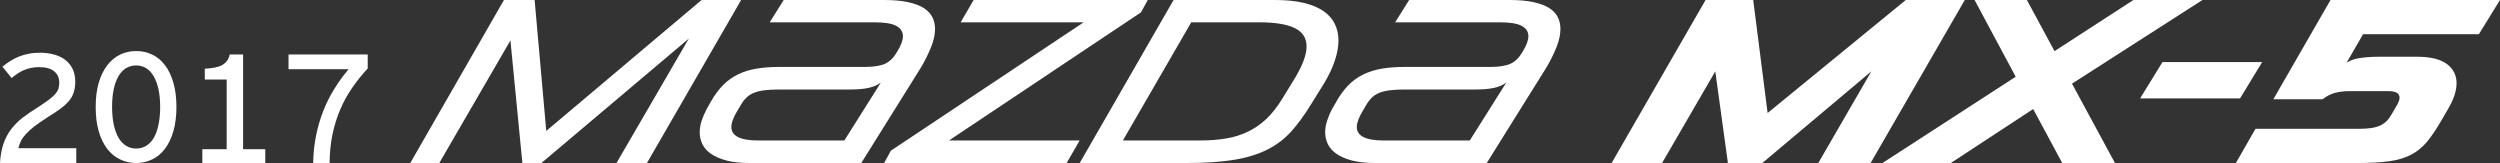
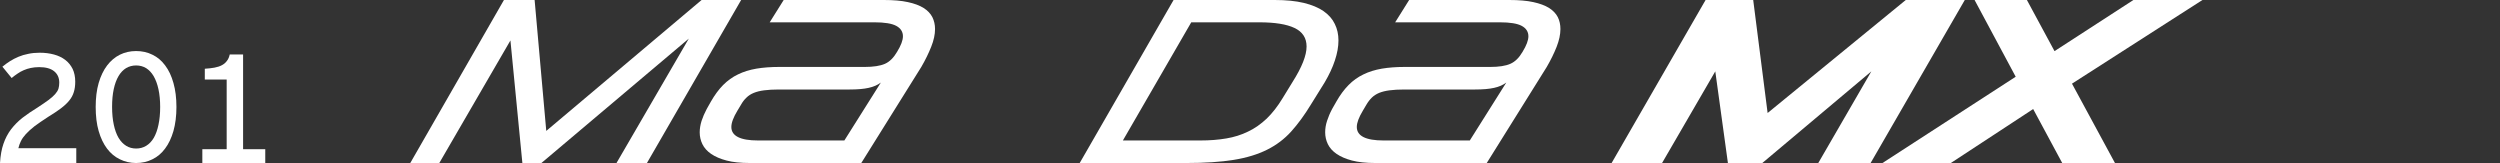
<svg xmlns="http://www.w3.org/2000/svg" version="1.1" id="レイヤー_1" x="0px" y="0px" width="506.123px" height="33.002px" viewBox="-2.753 0 506.123 33.002" enable-background="new -2.753 0 506.123 33.002" xml:space="preserve">
  <rect x="-2.753" y="0" width="506.123" height="33.002" fill="#333333" stroke="none" />
  <g>
    <g>
-       <path fill="#FFFFFF" d="M503.37,0l-4.272,6.92h-23.451l-3.339,5.788c0.286-0.182,0.618-0.363,0.979-0.515    c0.379-0.166,0.831-0.287,1.346-0.377c0.528-0.091,1.148-0.181,1.889-0.241c0.741-0.061,1.604-0.091,2.613-0.091h7.343    c2.749,0,4.805,0.483,6.119,1.465c1.313,0.967,1.98,2.267,1.98,3.899c0,1.542-0.573,3.264-1.707,5.184l-1.589,2.737    c-0.979,1.661-1.92,3.021-2.822,4.094c-0.923,1.056-1.981,1.902-3.188,2.507c-1.209,0.618-2.645,1.041-4.32,1.271    c-1.675,0.239-3.793,0.36-6.329,0.36h-24.72l3.958-6.92h20.943c0.966,0,1.811-0.058,2.522-0.162    c0.709-0.107,1.314-0.287,1.813-0.515c0.495-0.241,0.934-0.545,1.297-0.911c0.347-0.347,0.679-0.785,0.951-1.285l1.178-2.023    c0.318-0.575,0.47-1.041,0.47-1.42c0-0.876-0.737-1.314-2.249-1.314h-7.77c-1.225,0-2.281,0.121-3.157,0.379    c-0.877,0.256-1.675,0.68-2.404,1.269h-9.972l11.571-20.093h34.315L503.37,0L503.37,0z" />
-       <polygon fill="#FFFFFF" points="455.219,12.571 450.745,19.918 430.514,19.918 435.031,12.571   " />
      <polygon fill="#FFFFFF" points="443.13,0 416.719,16.938 425.419,33 414.739,33 408.86,22.075 392.195,33 378.354,33     405.324,15.534 396.998,0 407.592,0 413.182,10.351 429.154,0   " />
      <polygon fill="#FFFFFF" points="395.017,0 376.555,31.958 375.95,33 365.357,33 376.102,14.447 354.027,33 347.061,33     344.506,14.447 333.733,33 323.519,33 342.541,0 352.182,0 355.1,22.877 383.068,0   " />
      <path fill="#FFFFFF" d="M299.72,17.788c-0.982,0.223-2.281,0.332-3.884,0.332h-14.31c-1.161,0-2.146,0.061-2.961,0.166    c-0.815,0.102-1.512,0.282-2.101,0.514c-0.576,0.242-1.072,0.559-1.481,0.951c-0.406,0.394-0.784,0.875-1.133,1.479l-0.695,1.178    c-0.814,1.346-1.223,2.448-1.223,3.297c0,1.813,1.795,2.733,5.409,2.733h17.467l7.388-11.725    C301.532,17.211,300.718,17.573,299.72,17.788z M298.905,13.553c1.782,0,3.157-0.211,4.109-0.634    c0.97-0.423,1.785-1.239,2.479-2.433c0.785-1.285,1.177-2.327,1.177-3.143c0-0.907-0.453-1.617-1.345-2.101    c-0.892-0.483-2.373-0.725-4.458-0.725h-21.168L282.526,0h20.277c1.918,0,3.535,0.136,4.851,0.423    c1.314,0.287,2.388,0.68,3.203,1.193c0.816,0.514,1.404,1.148,1.769,1.858c0.362,0.726,0.527,1.526,0.527,2.403    c0,1.103-0.257,2.297-0.771,3.612c-0.514,1.299-1.18,2.659-1.995,4.063L298.24,33h-22.589c-1.858,0-3.418-0.164-4.687-0.5    c-1.271-0.332-2.311-0.785-3.125-1.344c-0.816-0.561-1.408-1.225-1.771-1.98c-0.358-0.739-0.541-1.557-0.541-2.387    c0-0.756,0.121-1.529,0.378-2.313c0.258-0.784,0.589-1.586,1.026-2.404l0.862-1.51c0.74-1.314,1.571-2.432,2.463-3.338    c0.891-0.908,1.903-1.633,3.021-2.162c1.102-0.544,2.343-0.921,3.718-1.163c1.36-0.227,2.9-0.348,4.623-0.348L298.905,13.553    L298.905,13.553z" />
      <path fill="#FFFFFF" d="M240.292,28.438c1.889,0,3.627-0.137,5.213-0.41c1.571-0.257,3.051-0.723,4.412-1.391    c1.375-0.65,2.629-1.543,3.777-2.629c1.134-1.102,2.222-2.479,3.219-4.137l2.023-3.296c1.874-2.961,2.826-5.348,2.826-7.162    c0-1.723-0.816-2.977-2.434-3.747c-1.614-0.771-3.988-1.148-7.133-1.148h-13.779l-13.841,23.919L240.292,28.438L240.292,28.438z     M234.837,0h20.477c2.296,0,4.259,0.196,5.892,0.589c1.616,0.393,2.962,0.952,3.99,1.663c1.041,0.724,1.797,1.586,2.281,2.598    c0.499,0.998,0.741,2.115,0.741,3.339c0,1.254-0.242,2.599-0.713,4.02c-0.468,1.436-1.163,2.916-2.07,4.458l-2.78,4.472    c-1.313,2.162-2.657,3.988-4.02,5.5c-1.372,1.512-2.989,2.736-4.878,3.676c-1.874,0.936-4.126,1.631-6.754,2.053    c-2.615,0.422-5.833,0.635-9.625,0.635h-21.547l1.979-3.432l14.31-24.856L234.837,0z" />
-       <polygon fill="#FFFFFF" points="229.609,0 228.25,2.493 189.371,28.438 215.828,28.438 213.186,33 176.241,33 177.6,30.506     216.63,4.518 191.729,4.518 194.357,0   " />
      <path fill="#FFFFFF" d="M173.098,17.788c-0.981,0.223-2.281,0.332-3.87,0.332h-14.322c-1.147,0-2.146,0.061-2.961,0.166    c-0.815,0.102-1.511,0.282-2.085,0.514c-0.592,0.242-1.091,0.559-1.481,0.951c-0.423,0.394-0.801,0.875-1.133,1.479l-0.71,1.178    c-0.816,1.346-1.227,2.448-1.227,3.297c0,1.813,1.799,2.733,5.409,2.733h17.47l7.389-11.725    C174.911,17.211,174.095,17.573,173.098,17.788z M172.282,13.553c1.782,0,3.157-0.211,4.122-0.634    c0.952-0.423,1.769-1.239,2.463-2.433c0.787-1.285,1.179-2.327,1.179-3.143c0-0.907-0.453-1.617-1.344-2.101    c-0.892-0.483-2.373-0.725-4.443-0.725h-21.184L155.903,0h20.292c1.903,0,3.521,0.136,4.835,0.423    c1.33,0.287,2.388,0.68,3.204,1.193c0.816,0.514,1.404,1.148,1.769,1.858c0.359,0.726,0.542,1.526,0.542,2.403    c0,1.103-0.257,2.297-0.785,3.612c-0.513,1.299-1.179,2.659-1.995,4.063L171.615,33h-22.591c-1.855,0-3.415-0.164-4.684-0.5    c-1.27-0.332-2.313-0.785-3.128-1.344c-0.816-0.561-1.405-1.225-1.769-1.98c-0.362-0.739-0.542-1.557-0.542-2.387    c0-0.756,0.137-1.529,0.378-2.313c0.258-0.786,0.603-1.586,1.04-2.404l0.85-1.51c0.755-1.314,1.571-2.432,2.463-3.338    c0.906-0.908,1.903-1.633,3.021-2.162c1.102-0.544,2.343-0.921,3.718-1.163c1.356-0.227,2.9-0.348,4.636-0.348L172.282,13.553    L172.282,13.553z" />
      <polygon fill="#FFFFFF" points="107.837,26.502 139.282,0 147.29,0 128.221,33 122.056,33 136.698,7.812 106.856,33 103.001,33     100.584,8.189 86.184,33 80.307,33 99.27,0 105.48,0   " />
    </g>
    <g>
-       <path fill="#FFFFFF" d="M68.505,17.831c-0.935,1.375-1.75,2.842-2.402,4.396c-0.663,1.558-1.176,3.235-1.554,5.004    c-0.363,1.784-0.561,3.704-0.574,5.771H60.65c0.03-1.931,0.226-3.76,0.574-5.5c0.345-1.738,0.831-3.398,1.437-4.972    c0.616-1.571,1.357-3.067,2.233-4.473c0.862-1.421,1.843-2.765,2.933-4.049H55.661V11.03h16.031v2.826    C70.515,15.125,69.458,16.455,68.505,17.831z" />
      <path fill="#FFFFFF" d="M46.46,11.03v19.175h4.49V33H38.21v-2.795h4.927V16.107h-4.428v-2.191    c0.741-0.045,1.408-0.121,1.981-0.227c0.574-0.105,1.073-0.272,1.493-0.499c0.423-0.227,0.755-0.513,1.012-0.876    c0.274-0.347,0.456-0.786,0.56-1.284H46.46z" />
      <path fill="#FFFFFF" d="M29.673,21.652c0-1.356-0.121-2.549-0.348-3.596c-0.225-1.043-0.56-1.919-0.967-2.629    c-0.424-0.725-0.937-1.254-1.525-1.632c-0.605-0.362-1.272-0.544-2.027-0.544c-0.756,0-1.433,0.182-2.04,0.544    c-0.589,0.363-1.101,0.891-1.525,1.617c-0.424,0.71-0.741,1.586-0.97,2.644c-0.224,1.041-0.332,2.235-0.332,3.596    c0,1.361,0.121,2.569,0.349,3.615c0.224,1.039,0.542,1.931,0.967,2.646c0.423,0.709,0.937,1.234,1.542,1.612    c0.59,0.363,1.271,0.545,2.008,0.545c0.755,0,1.421-0.182,2.027-0.545c0.602-0.362,1.114-0.892,1.541-1.603    c0.41-0.711,0.74-1.604,0.952-2.645C29.552,24.236,29.673,23.028,29.673,21.652z M32.362,16.803    c0.396,1.39,0.605,3.022,0.605,4.85c0,1.829-0.211,3.461-0.605,4.865c-0.406,1.41-0.966,2.602-1.688,3.555    c-0.713,0.967-1.571,1.69-2.569,2.174c-0.998,0.498-2.103,0.756-3.296,0.756c-1.194,0-2.281-0.258-3.294-0.756    c-1.012-0.482-1.874-1.209-2.598-2.162c-0.727-0.967-1.287-2.145-1.693-3.549c-0.41-1.408-0.604-3.041-0.604-4.883    c0-1.813,0.195-3.445,0.604-4.85c0.407-1.406,0.983-2.6,1.708-3.551c0.727-0.952,1.586-1.677,2.583-2.176    c1.013-0.499,2.1-0.741,3.294-0.741c1.193,0,2.297,0.242,3.295,0.741c1.013,0.483,1.871,1.208,2.583,2.176    C31.41,14.203,31.969,15.397,32.362,16.803z" />
      <path fill="#FFFFFF" d="M12.478,16.53c0,0.8-0.093,1.511-0.288,2.112c-0.181,0.604-0.483,1.181-0.922,1.709    c-0.421,0.53-0.995,1.058-1.689,1.588c-0.698,0.515-1.558,1.103-2.602,1.733c-1.101,0.713-2.024,1.351-2.748,1.89    c-0.713,0.562-1.3,1.09-1.737,1.573c-0.453,0.496-0.788,0.968-1.014,1.435c-0.227,0.455-0.392,0.937-0.513,1.435H12.69v2.99    H-2.753c0.09-1.479,0.316-2.779,0.694-3.869c0.377-1.103,0.892-2.084,1.541-2.945c0.666-0.859,1.437-1.646,2.327-2.344    c0.909-0.693,1.921-1.389,3.037-2.068c0.909-0.59,1.649-1.102,2.224-1.525c0.574-0.425,1.027-0.832,1.345-1.195    c0.316-0.36,0.544-0.725,0.666-1.088c0.103-0.36,0.164-0.77,0.164-1.226c0-0.983-0.346-1.753-1.04-2.313    C7.51,13.862,6.497,13.59,5.183,13.59c-0.62,0-1.179,0.061-1.692,0.166s-0.982,0.257-1.437,0.453    C1.616,14.39,1.192,14.632,0.8,14.904c-0.407,0.271-0.801,0.559-1.193,0.892L-2.269,13.5c0.484-0.393,0.997-0.771,1.543-1.119    c0.528-0.332,1.102-0.634,1.723-0.891c0.604-0.257,1.269-0.453,1.981-0.589c0.695-0.151,1.465-0.227,2.296-0.227    c1.043,0,2.024,0.121,2.901,0.363c0.892,0.241,1.646,0.604,2.281,1.087c0.636,0.483,1.133,1.103,1.497,1.829    C12.297,14.687,12.478,15.548,12.478,16.53z" />
    </g>
  </g>
</svg>